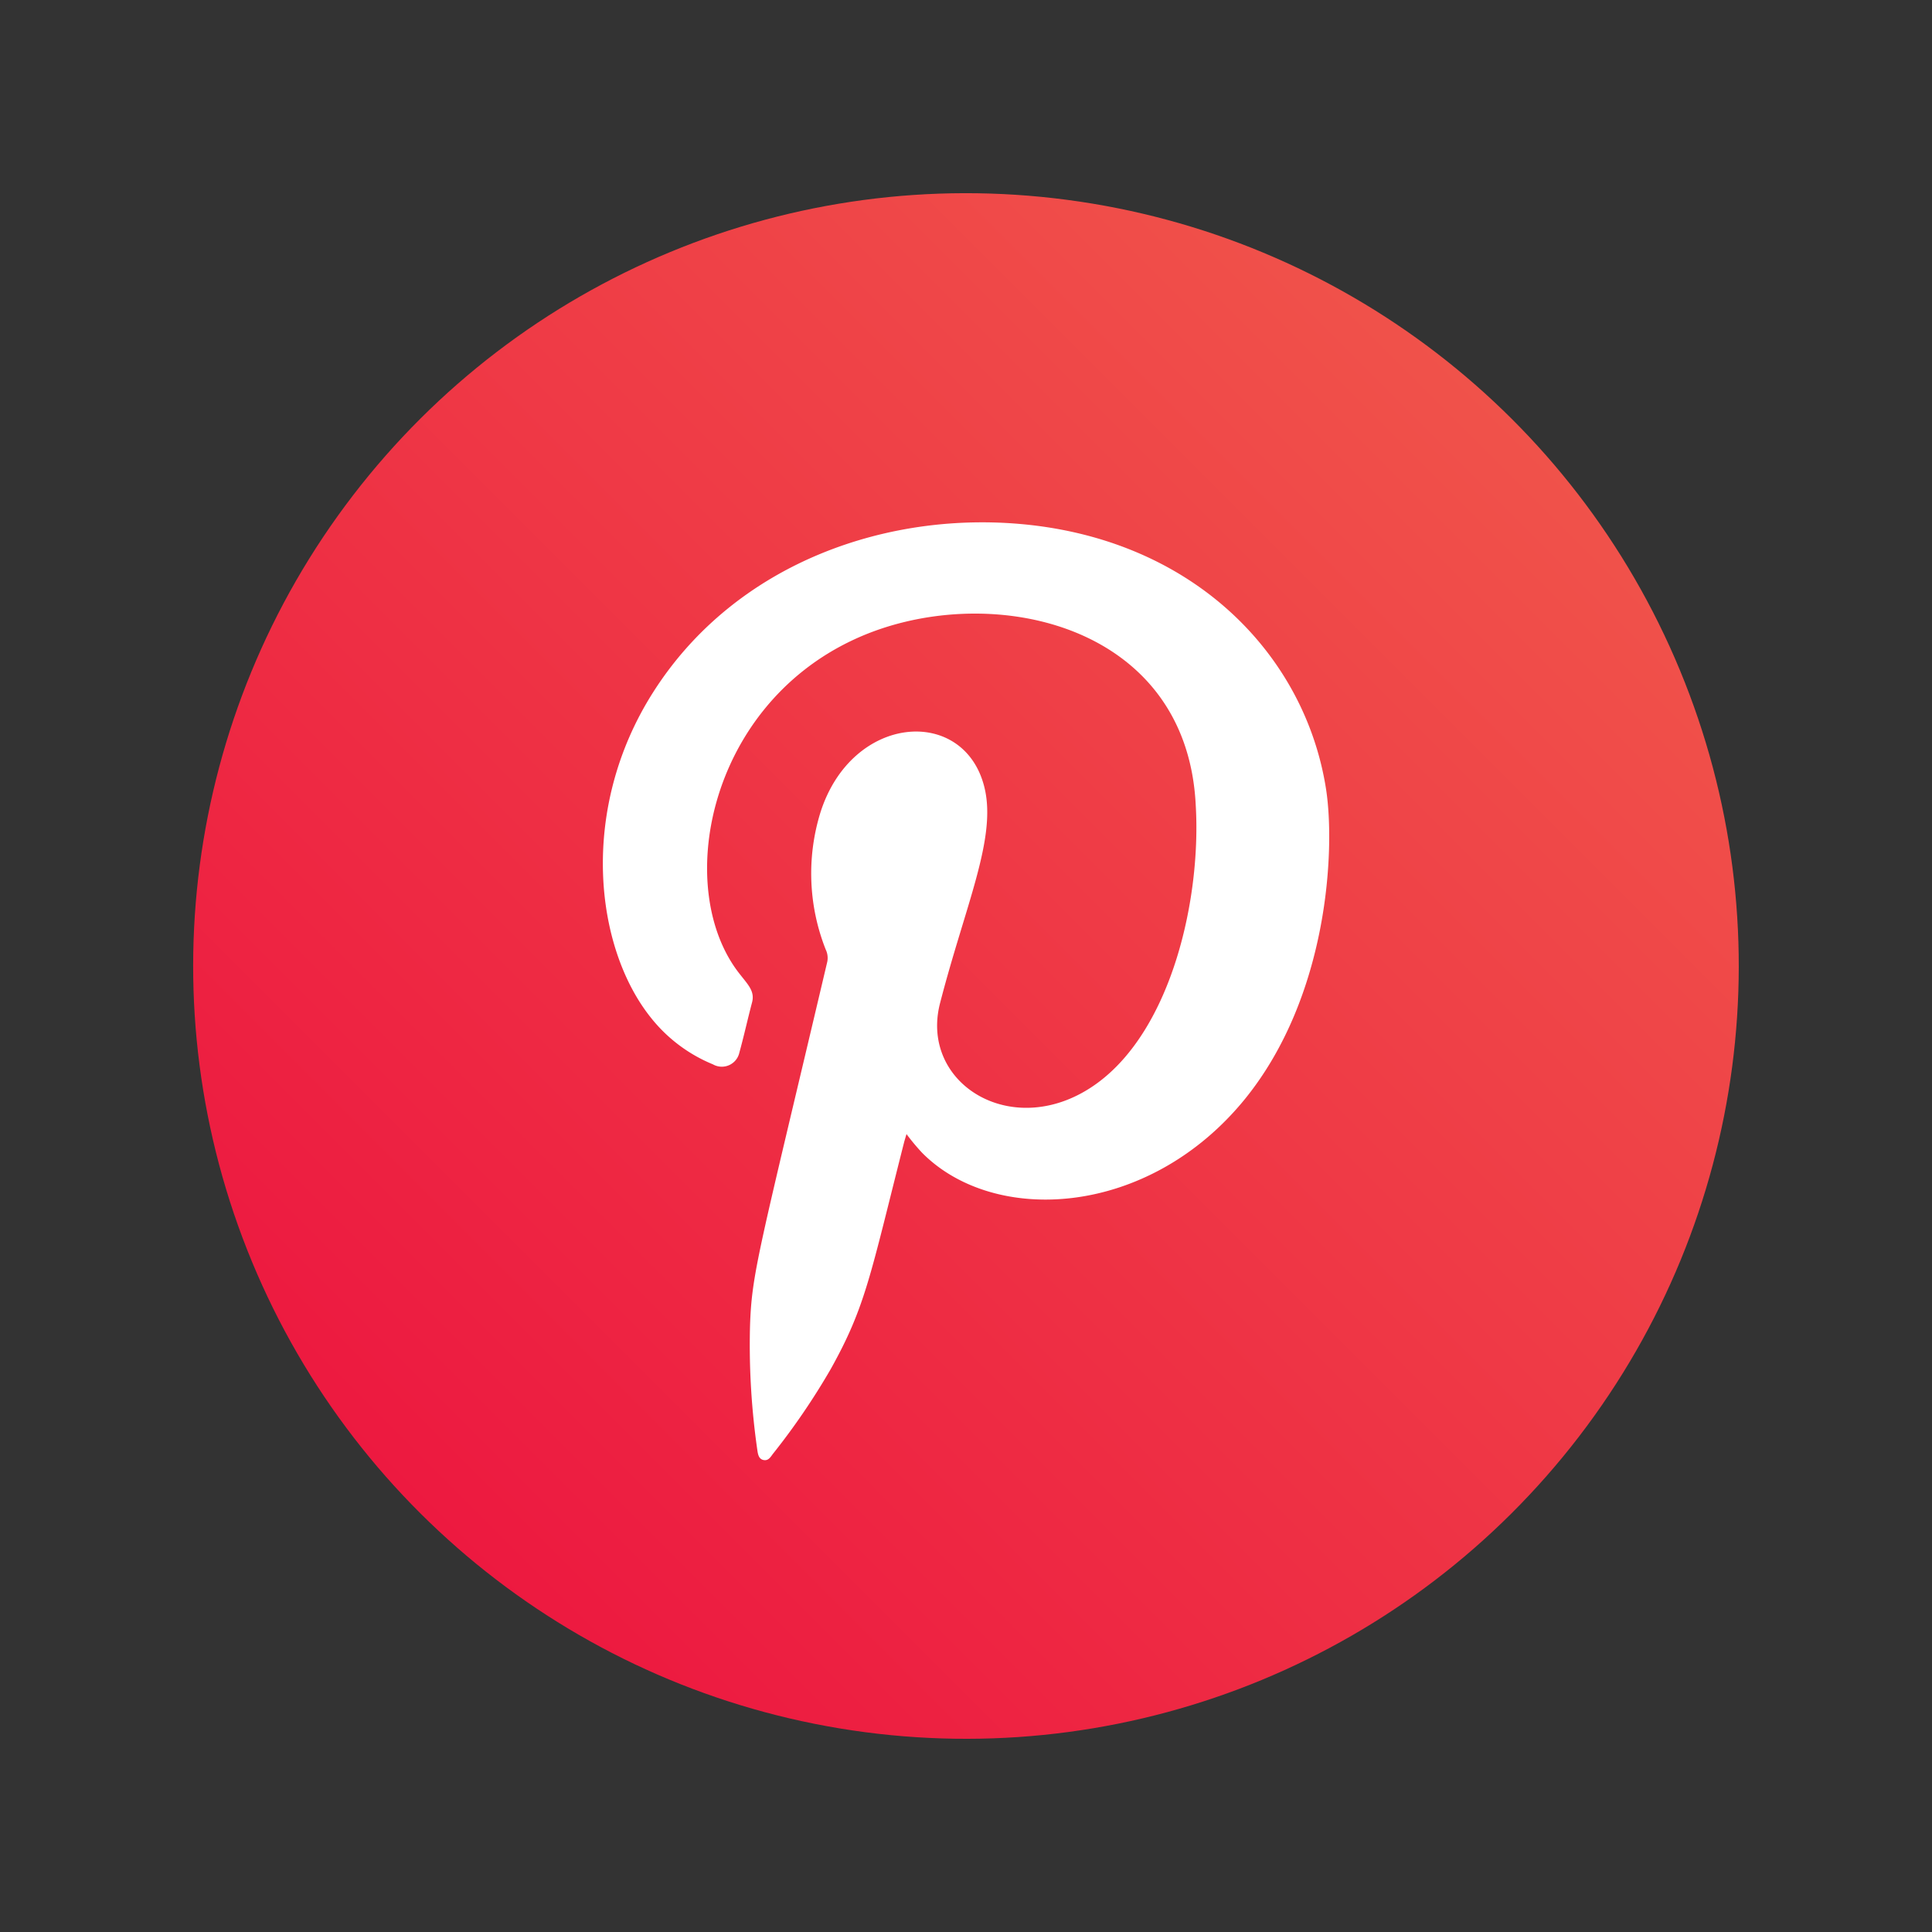
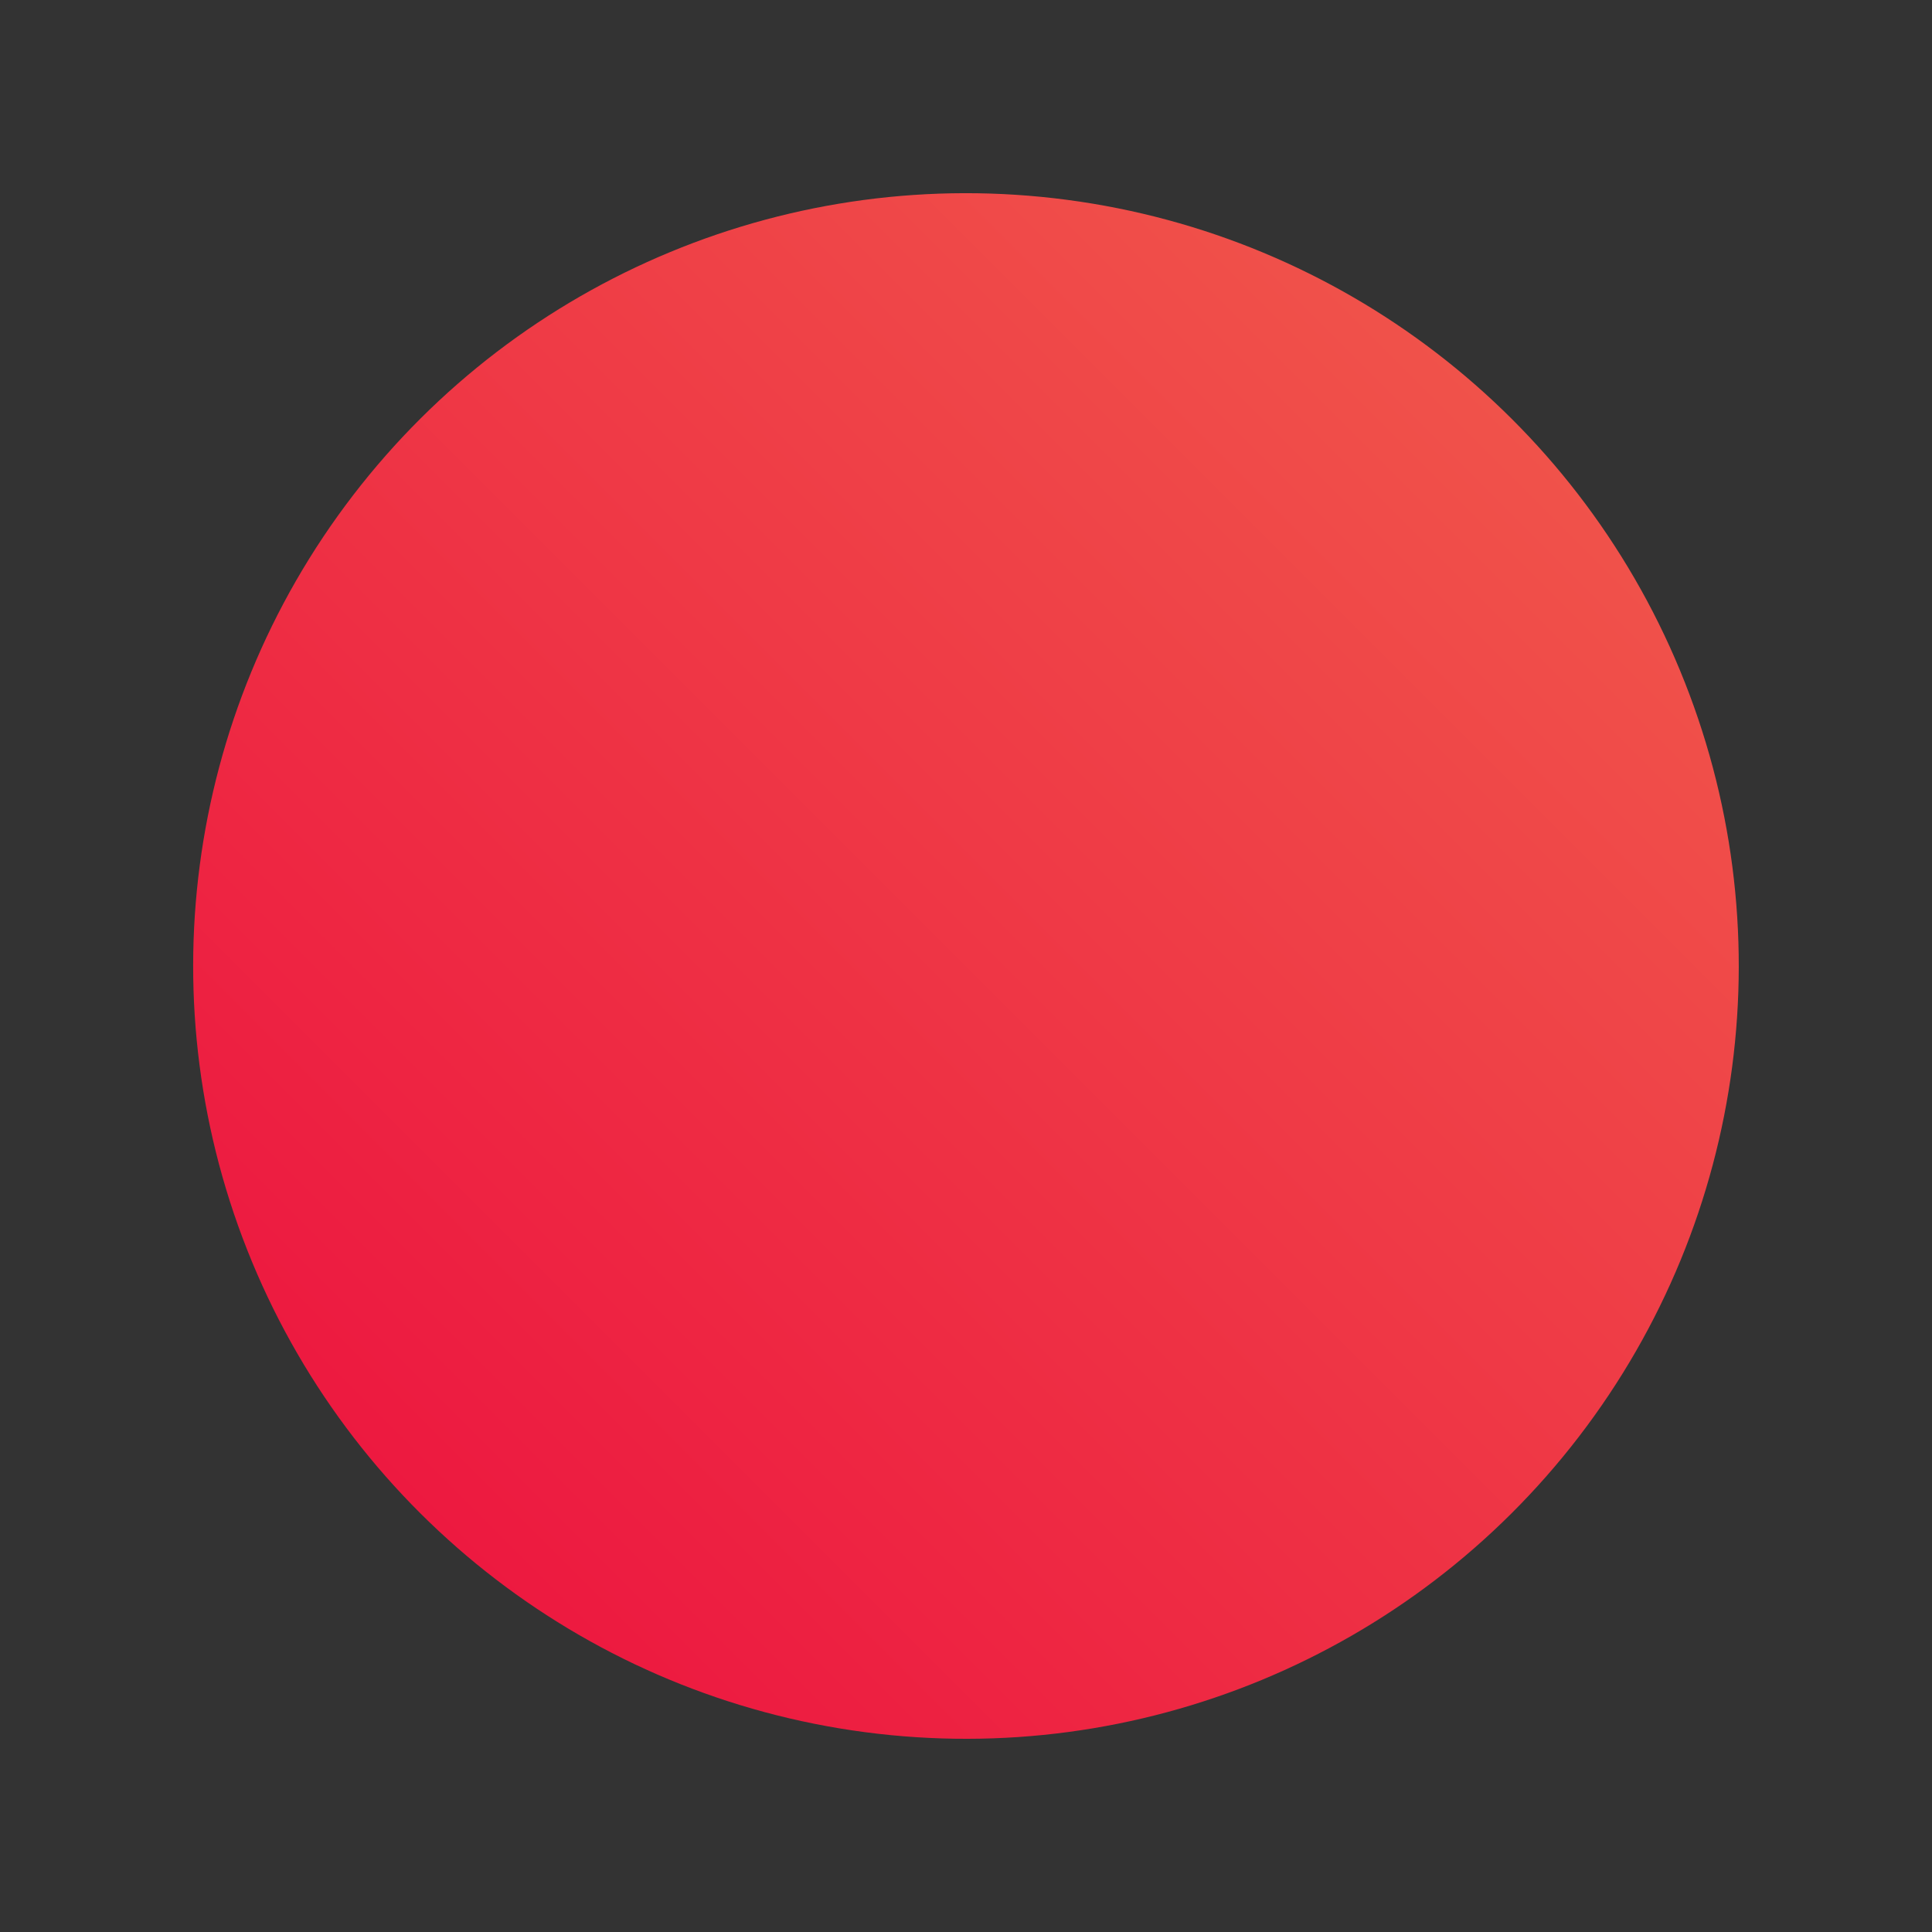
<svg xmlns="http://www.w3.org/2000/svg" id="Layer_1" data-name="Layer 1" width="100" height="100" viewBox="0 0 100 100">
  <rect x="0" y="0" width="100" height="100" fill="#333333" stroke="none" />
  <defs>
    <style>.cls-1{fill:url(#Degradado_sin_nombre_5);}.cls-2{fill:#fff;fill-rule:evenodd;}</style>
    <linearGradient id="Degradado_sin_nombre_5" x1="78.28" y1="21.72" x2="21.72" y2="78.28" gradientTransform="translate(22.94 -15.33) rotate(22.5)" gradientUnits="userSpaceOnUse">
      <stop offset="0" stop-color="#f0524a" />
      <stop offset="1" stop-color="#ed1940" />
    </linearGradient>
  </defs>
  <circle class="cls-1" cx="50" cy="50" r="40" transform="translate(-15.33 22.94) rotate(-22.5)" />
-   <path class="cls-2" d="M46.92,58.7l-.11.37c-1.78,7-2,8.54-3.81,11.79a35.93,35.93,0,0,1-3,4.4c-.12.16-.23.36-.48.31s-.29-.3-.32-.51a38.13,38.13,0,0,1-.38-6.4c.09-2.79.43-3.75,4-18.88a1,1,0,0,0-.08-.63,10.69,10.69,0,0,1-.28-7.08c1.63-5.16,7.48-5.55,8.5-1.29.63,2.63-1,6.08-2.31,11.17-1.06,4.21,3.89,7.2,8.12,4.13,3.9-2.83,5.41-9.62,5.12-14.42C61.41,32.07,50.9,30,44.23,33.09c-7.65,3.53-9.39,13-5.93,17.34.43.55.77.88.63,1.44-.23.87-.42,1.74-.66,2.61a.93.93,0,0,1-1.37.61,7.94,7.94,0,0,1-3.19-2.39c-2.93-3.63-3.77-10.81.11-16.89,4.29-6.73,12.28-9.46,19.57-8.63,8.71,1,14.21,6.94,15.25,13.69.47,3.08.13,10.66-4.19,16-5,6.16-13,6.57-16.73,2.79A11.68,11.68,0,0,1,46.92,58.7Z" />
</svg>